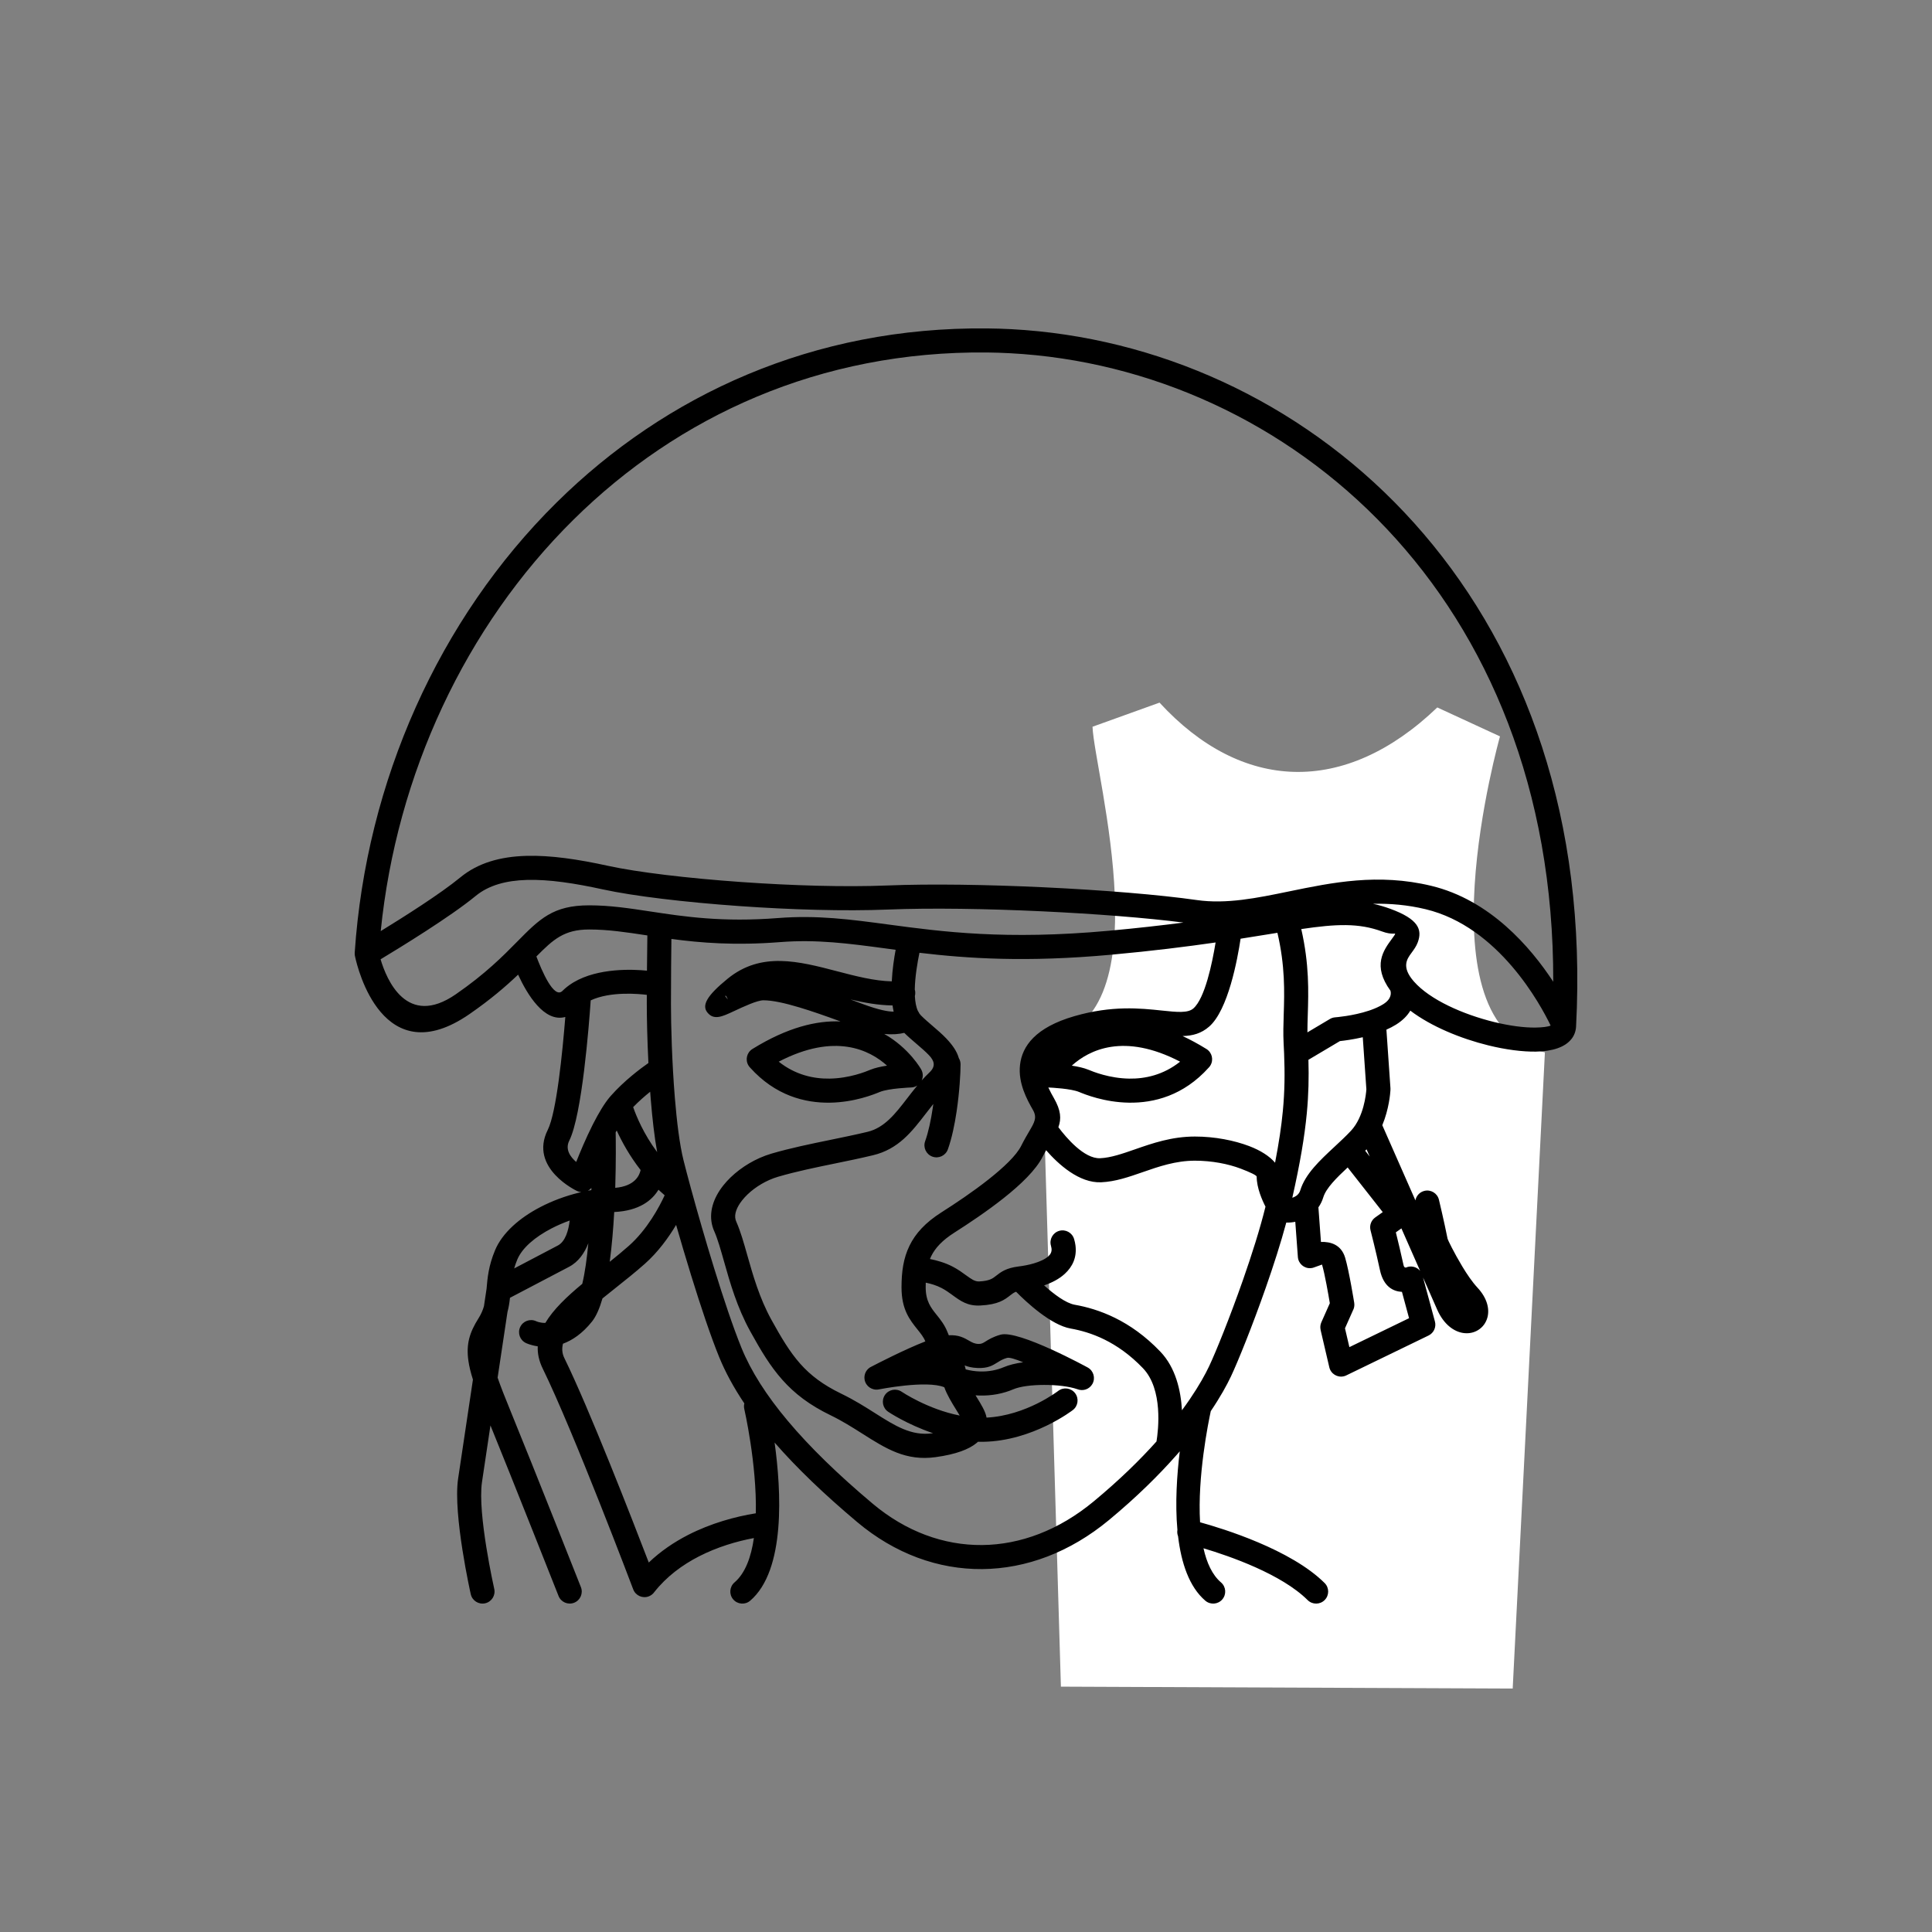
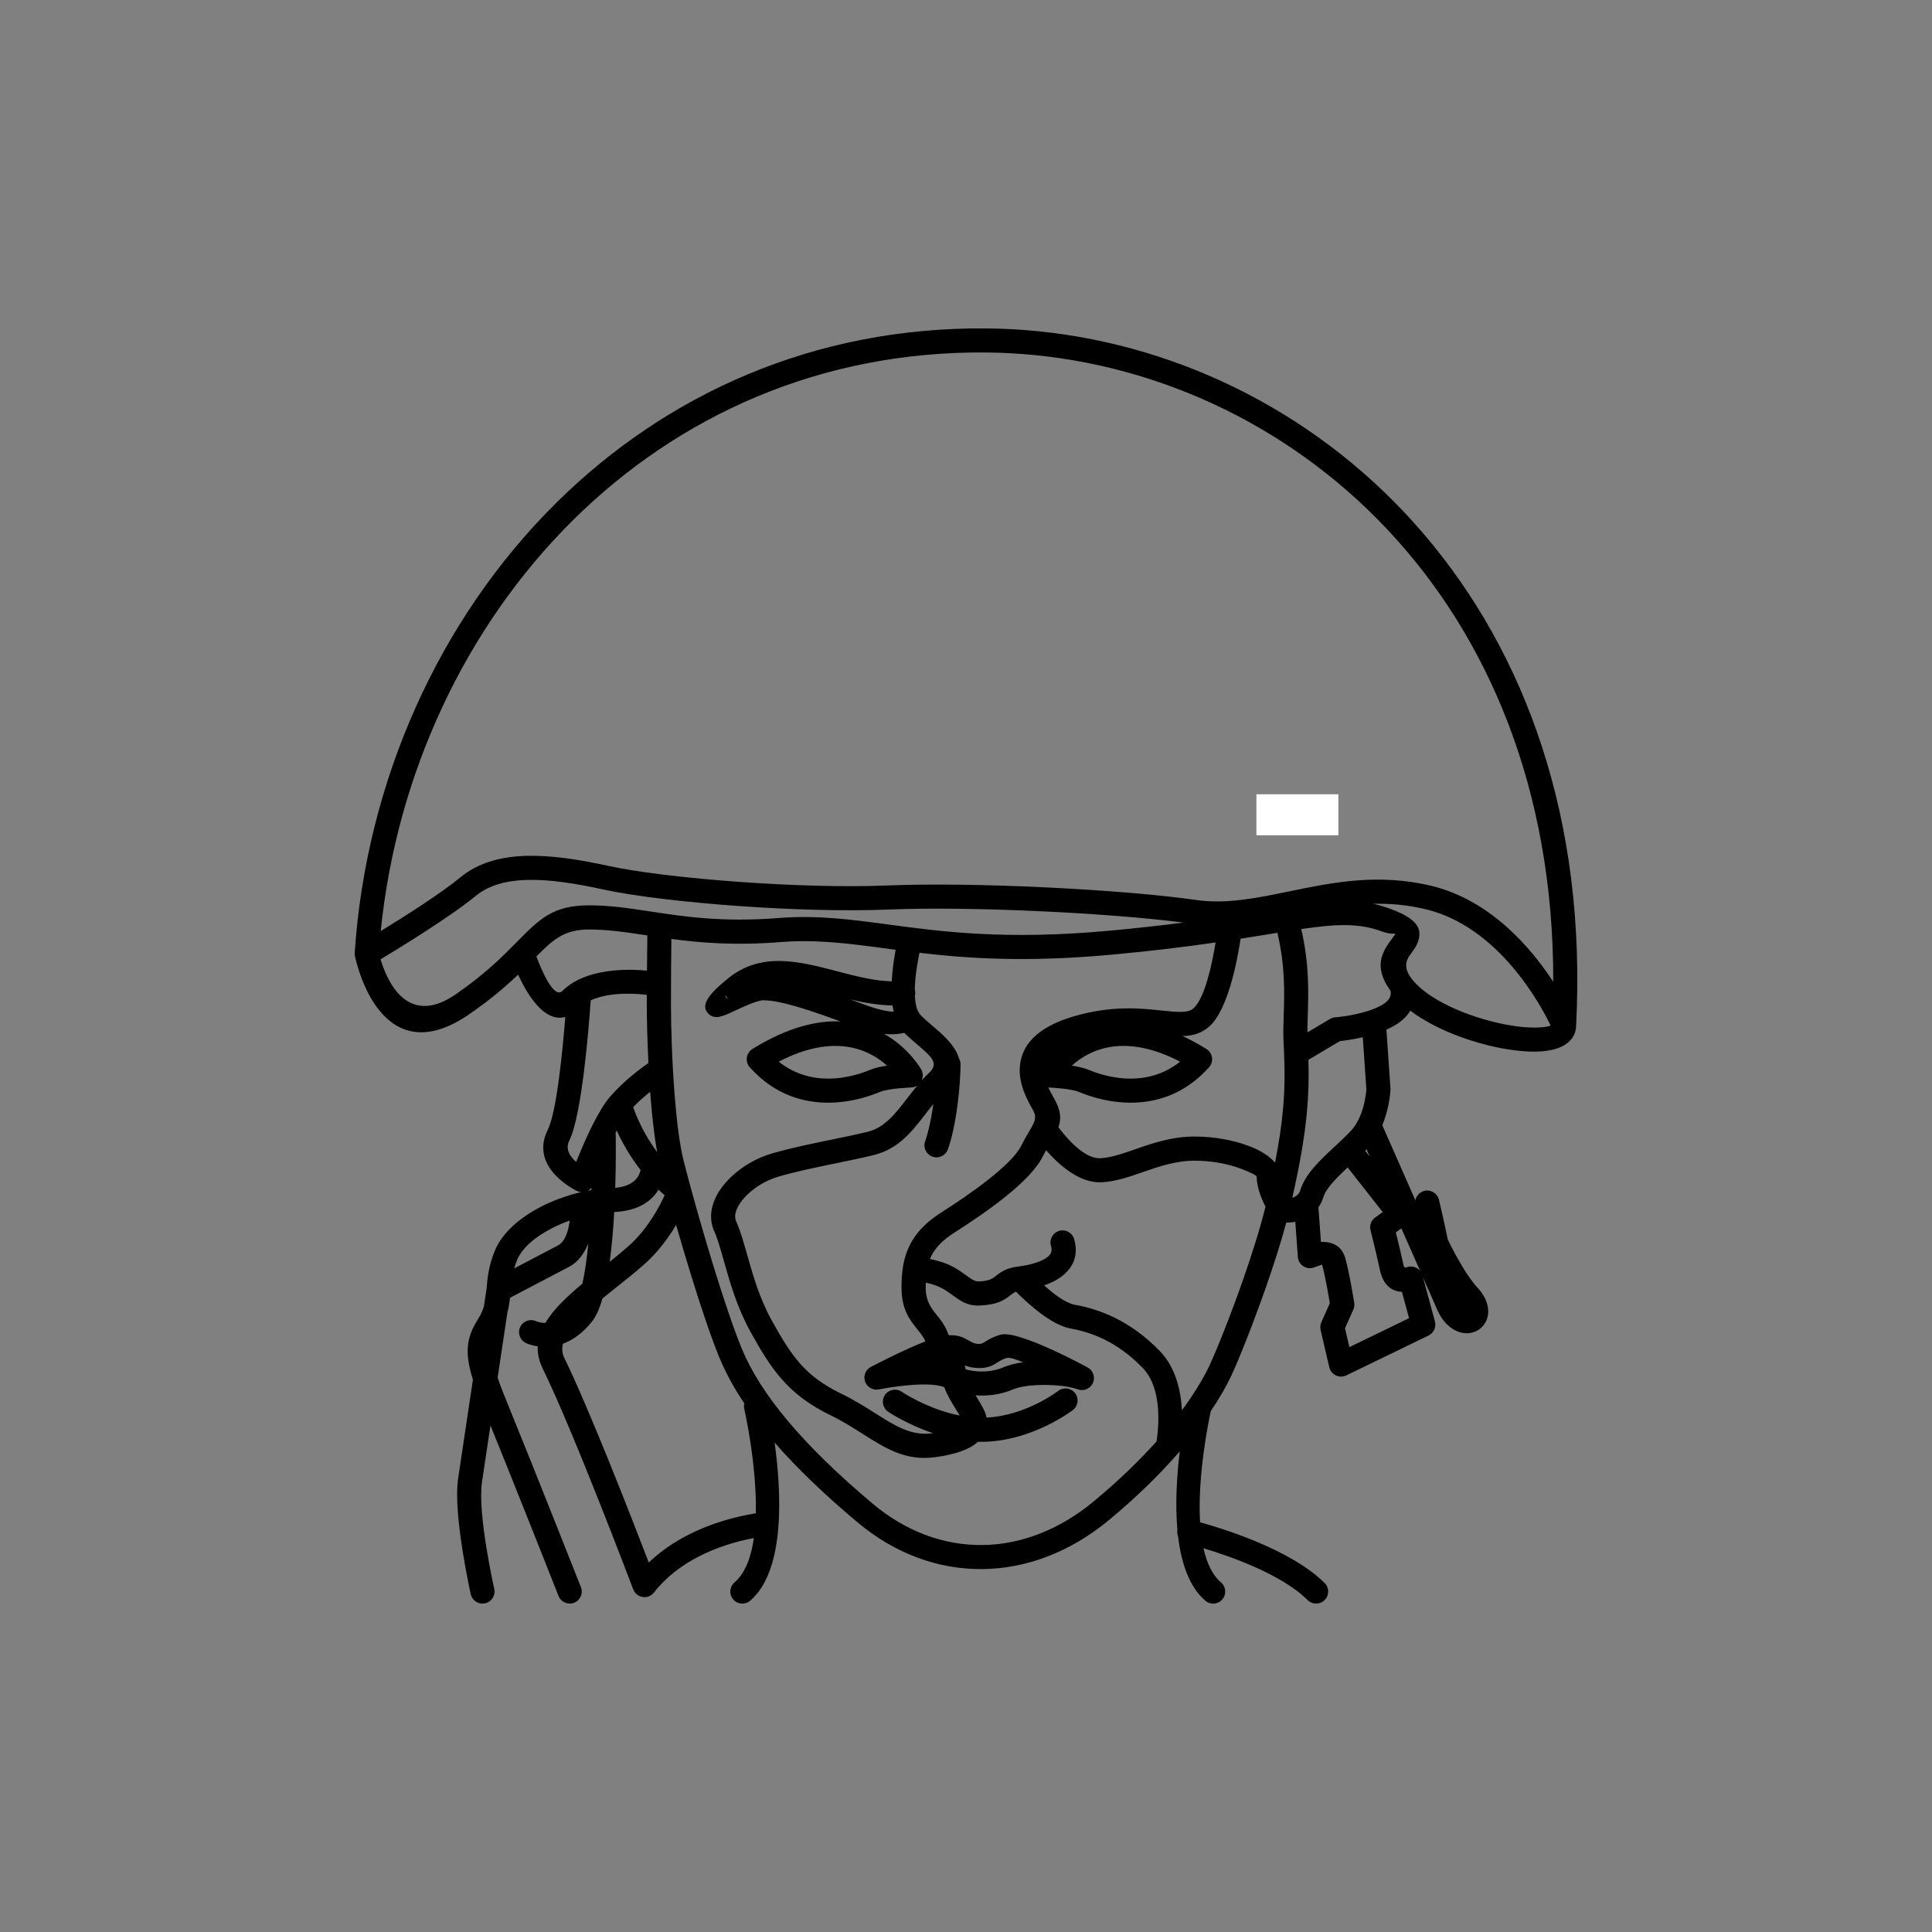
<svg xmlns="http://www.w3.org/2000/svg" xml:space="preserve" width="84.667mm" height="84.667mm" version="1.1" style="shape-rendering:geometricPrecision; text-rendering:geometricPrecision; image-rendering:optimizeQuality; fill-rule:evenodd; clip-rule:evenodd" viewBox="0 0 8466.66 8466.66">
  <rect x="0" y="0" width="8466.66" height="8466.66" fill="#808080" stroke="none" />
  <defs>
    <style type="text/css">
   
    .fil0 {fill:white}
    .fil1 {fill:black;fill-rule:nonzero}
   
  </style>
  </defs>
  <g id="Слой_x0020_1">
-     <path class="fil0" d="M6629.15 7399.76l-1979.91 -8.29 -83.98 -2832.62c549.44,-59.29 230.24,-1171.24 222.53,-1374.03l293.66 -105.69c359.36,391.07 810.17,411.33 1217.2,21.13l274.81 126.84c0,0 -361.64,1278.91 196.83,1384.6l-141.14 2788.06z" />
    <polygon class="fil0" points="5505.94,3480.77 5865.3,3480.77 5865.3,3660.45 5505.94,3660.45 " />
    <path class="fil1" d="M1667.84 4203.98c26.18,88.46 114.43,301.89 329.42,153.45 130.6,-90.17 207.57,-168.27 267.48,-229.05 100.23,-101.71 158.58,-160.91 317.31,-160.91 90.99,0 175.72,12.88 269.08,27.08 146.13,22.22 314.42,47.81 559.02,28.62 171.3,-13.43 316.9,6.08 484.95,28.6 233.28,31.28 511.23,68.53 964.89,27.09 122.31,-11.17 230.23,-23.45 326.17,-35.87 -160.15,-20.58 -386.76,-38.35 -619.54,-49.3 -240.8,-11.33 -487.89,-15.39 -674.71,-7.77 -189.95,7.75 -427.4,0.61 -650.61,-15.12 -240.38,-16.95 -465.63,-43.93 -599.07,-73.11 -123.42,-26.99 -236.44,-44.37 -333.16,-41.56 -90.66,2.63 -167.17,22.97 -224.57,70.24 -110.13,90.69 -332.07,226.7 -416.66,277.61zm867.81 1023.06c2.33,-0.75 4.74,-1.33 7.21,-1.75l4.35 -1.02c-6.14,-0.48 -12.29,-2.05 -18.19,-4.81 -0.6,-0.28 -212.84,-99.32 -128.57,-267.9 38.7,-77.4 64.81,-343.27 76.93,-494.83 -92.45,25.44 -167.26,-99.43 -206.85,-185.5 -53.07,50.56 -120.13,108.67 -213.33,173.02 -379.04,261.7 -490.24,-201.61 -500.84,-250.78 -1.64,-5.71 -2.34,-11.8 -1.92,-18.07 50.27,-749.86 368.55,-1463 884.64,-1973.07 478.11,-472.54 1125.68,-770.81 1887.1,-763.05 36.41,0.36 71.7,1.47 105.83,3.28 634.53,33.71 1259.51,311.69 1723.47,804.11 463.14,491.55 765.72,1196.4 756.66,2084.45 -0.57,56.24 -2.32,112.12 -5.26,167.53 -1.09,20.5 -7.82,38.41 -19.5,53.83l-0.21 0c-28.15,37.08 -84.45,54.78 -155.52,56.04 -59.63,1.05 -132.95,-8.63 -208.47,-27.12 -121.52,-29.76 -251.35,-83.15 -342.68,-152.4 -12.57,21.22 -32.36,42.33 -62.66,61.27 -13.1,8.19 -27.32,15.49 -42.1,22.01l17.76 257.28c0.19,2.93 0.14,5.81 -0.13,8.64 -0.82,13.57 -6.29,82.23 -35.67,152.87l145.16 329.43c3.66,-19.91 18.68,-36.77 39.63,-41.75 28.31,-6.73 56.73,10.75 63.46,39.06 0.06,0.26 22.45,93.48 37.92,171.15 0.85,4.29 27.51,59.78 64.33,120.97 20.66,34.35 43.99,68.64 66.59,92.95 43.38,46.65 53.2,94.04 43.78,130.04 -6.37,24.27 -20.99,43.52 -40.82,55.8 -19,11.76 -42.14,16.62 -66.54,12.71 -39.74,-6.36 -84.22,-37.09 -112.98,-102.35l-61.99 -140.68 52.19 193.12c6.39,24.02 -4.91,49.99 -28.11,61.18l-357.8 173.48c-4.16,2.3 -8.7,4.07 -13.56,5.2 -28.42,6.62 -56.84,-11.06 -63.46,-39.48l-38.23 -163.82 0.19 -0.04c-2.51,-10.75 -1.68,-22.37 3.12,-33.24l37.19 -83.67c-5.95,-35.8 -21.91,-128.42 -34.2,-169.38l-31.47 11.29c-5.51,2.48 -11.55,4.04 -17.93,4.49 -29.11,2.05 -54.38,-19.88 -56.43,-48.99l-11.34 -154.22c-6.95,1.43 -13.75,2.4 -20.3,2.94 -6.49,0.54 -12.93,0.68 -19.18,0.44 -23.94,89.15 -56.21,189.24 -89.88,285.43 -59.05,168.66 -122.54,325.29 -152.76,389.23 -17.66,37.34 -45.97,89.08 -88.25,151.7 -10.85,50.34 -58.72,286.5 -46.9,487.08 101.33,27.94 397.98,119.25 545.83,266.22 20.66,20.55 20.75,53.96 0.2,74.62 -20.55,20.66 -53.96,20.75 -74.62,0.2 -114.51,-113.83 -339.45,-192.14 -456.43,-227.08 14.08,63.34 38.17,116.56 76.73,149.57 22.14,18.94 24.73,52.27 5.79,74.41 -18.94,22.14 -52.27,24.73 -74.41,5.79 -71.06,-60.83 -105.65,-166 -119.51,-282.47 -3.36,-8.59 -4.5,-18.14 -2.9,-27.77 -10.59,-117.03 -2.02,-242.57 10.42,-344.43l-11.19 12.85c-1.29,1.65 -2.67,3.22 -4.14,4.7 -76.76,86.89 -173.52,182.86 -294.39,283.1 -171.48,142.21 -364.19,213.66 -555.66,215.43 -192.87,1.79 -383.37,-67.34 -548.54,-206.21 -145.55,-122.38 -265.8,-237.94 -361.75,-348.29 29.25,211.08 49.28,559.32 -106.98,693.09 -22.14,18.94 -55.47,16.35 -74.41,-5.79 -18.94,-22.14 -16.35,-55.47 5.79,-74.41 47.35,-40.53 72.89,-111.54 84.84,-194.36 -74.92,14.04 -160.05,38.98 -240.55,80.24 -72.85,37.35 -141.93,88.16 -195.85,156.51 -5.88,8.28 -14.2,14.96 -24.42,18.81 -27.28,10.27 -57.73,-3.52 -68,-30.8 -0.75,-1.99 -261.73,-692.3 -396.57,-967.47 -16.62,-33.91 -23.23,-66.29 -21.82,-97.5 -31.66,-4.62 -51.51,-14.35 -51.67,-14.42 -26.37,-12.44 -37.66,-43.91 -25.22,-70.28 12.44,-26.37 43.91,-37.66 70.28,-25.22 0.1,0.04 15.53,7.67 39.87,7.29 35.15,-59.25 94.6,-115.34 161.88,-171.3 11.85,-50.1 20.42,-112.04 26.58,-177.9 -16.3,41.99 -42.45,81.12 -84.28,103.26 -72.21,38.23 -203.93,107.08 -259.16,135.93 -2.17,20.72 -5.19,41.2 -10.98,62.39l-43.17 287.62c13.98,40.61 33.65,90.02 58.99,151.95 101.14,247.22 305.42,764.43 306.01,765.92 10.73,27.05 -2.51,57.69 -29.56,68.42 -27.05,10.73 -57.69,-2.51 -68.42,-29.56 -0.59,-1.47 -200.05,-506.26 -298.4,-747.5 -16.49,110.03 -30.63,204.48 -37.18,248.72 -20.45,138.01 53.58,466.83 53.79,467.77 6.39,28.42 -11.47,56.66 -39.89,63.05 -28.42,6.39 -56.66,-11.47 -63.05,-39.89 -0.22,-1 -78.67,-349.38 -55.43,-506.23 10.35,-69.84 38.18,-255.69 64.96,-434.26 -9.8,-30.99 -16.43,-57.91 -19.91,-82.61 -10.24,-72.6 4.62,-123.07 44.5,-186.2 11.42,-18.09 18.74,-35.46 23.66,-52.68l11.46 -76.28c4.07,-48.16 8.6,-100.34 37.2,-168.99 31.52,-75.65 106.84,-141.85 199.52,-189.82 51.24,-26.52 108.41,-47.83 166.59,-62.22l0.05 -0.01 0.04 -0.01zm-282.34 331.64c62.09,-32.48 141.24,-73.95 191.52,-100.57 33.51,-17.74 46.7,-67.1 51.72,-109.31 -27.47,9.81 -54.14,21.33 -79.22,34.32 -71.9,37.22 -128.95,85.2 -150.32,136.5 -5.67,13.61 -10.14,26.58 -13.7,39.06zm323 -340.55c5.04,-0.96 10.08,-1.86 15.12,-2.71l0.26 -9.78c-4.34,5.18 -9.59,9.38 -15.38,12.49zm119.89 -12.65c85.13,-7.37 106.08,-53.47 111.17,-77.97 -48.34,-61.99 -82.2,-123.97 -104.81,-173.38l-4.51 8.56c0.6,33.34 1.73,127.94 -1.85,242.79zm189.41 8.28c-28.22,46.66 -83.99,92.46 -193.94,97.7 -4.02,72.66 -10.22,148.17 -19.68,218.07 29.27,-23.47 57.82,-46.86 83.37,-69.49 81.18,-71.9 133.64,-170.4 157.39,-221.9 -9.37,-7.99 -18.4,-16.13 -27.14,-24.38zm-212.56 -407.08c1.47,-1.94 3.07,-3.79 4.8,-5.51 56.68,-64.03 126.49,-116.68 163.69,-142.75 -5.06,-101.74 -7.07,-195.4 -7.07,-257.58l0.06 -41.08c-34,-4.31 -158.69,-16.41 -245.86,24.16 -7.6,110.34 -38.14,503.1 -93.96,614.76 -19,38.02 4.27,70.91 30.37,93.43 17.21,-43.47 42.47,-103.72 70.94,-160.45 1.19,-3.02 2.66,-5.9 4.36,-8.61 23.12,-45.23 48.18,-87.53 72.67,-116.37zm101.66 45.1c13.79,39.48 45.66,117.23 105.15,197.14 -12.09,-66.94 -21.24,-147.86 -28.01,-231.06 -0.91,-11.12 -1.76,-22.29 -2.59,-33.48 -23.55,18.93 -49.87,41.88 -74.55,67.4zm188.24 516.18c-32.95,55.15 -78.81,118.86 -137.73,171.04 -41.55,36.8 -83.99,70.52 -125.87,103.8 -20,15.9 -39.87,31.69 -59.1,47.35 -12.53,43.24 -27.67,78.5 -46.01,101.43 -42.39,53 -86.51,82.07 -127.15,97 -5.36,21.47 -3.98,42.4 5.98,62.72 109.45,223.35 296.78,705.22 370.05,896.2 52.15,-49.86 111.14,-89.5 172.17,-120.79 100.83,-51.68 207.27,-80.49 296.94,-94.95 4.77,-216.29 -50.38,-456.42 -50.62,-457.51 -1.81,-8.22 -1.59,-16.41 0.31,-24.06 -46.68,-69.44 -83.48,-137.27 -110.63,-203.93 -36.93,-90.67 -80.84,-222.17 -122.61,-357.34 -23.13,-74.84 -45.55,-150.57 -65.73,-220.96zm-455.95 -1059.03c2.12,-1.53 4.36,-2.91 6.7,-4.11 108.44,-64.45 262.08,-56.96 321.47,-51.03 0.56,-65.16 1.32,-122.54 1.78,-154.43l-1.52 -0.23c-89.01,-13.53 -169.78,-25.82 -253.38,-25.82 -109.7,0 -157.33,43.31 -231.42,118.27 22.83,60.58 76.84,188.21 114.15,150.9 12.82,-12.82 27.04,-23.93 42.22,-33.55zm3270.7 981.96l11.15 151.6c40.79,-1.34 88.53,10.83 106,69.08 17.37,57.93 39.81,197.98 39.87,198.37 1.8,12.03 -0.6,23.72 -6.1,33.58l-34.46 77.52 19.26 82.53 261.55 -126.81 -31.17 -115.36c-37.03,-1.96 -80.54,-21.34 -96.45,-95.62 -17.7,-82.65 -41.37,-174.8 -41.43,-175.08 -5.21,-21.57 3.64,-43.25 20.68,-55.38l33.02 -23.46 -153.75 -195.73c-49.16,45.93 -94.53,90.69 -106.83,130.95 -5.11,16.73 -12.44,31.27 -21.34,43.81zm205.05 -248l19.86 25.29 -13.86 -31.46 -6 6.17zm158.67 340.31l-24.36 17.3c9.26,37.54 23.95,98.15 33.63,143.36 2.42,11.3 8.32,11.39 10.66,10.95 2.48,-1.1 5.08,-2.03 7.79,-2.75 20.56,-5.49 41.54,1.94 54.31,17.3l-82.03 -186.16zm-142.66 -954.07c2.82,-1.27 5.77,-2.29 8.84,-3.05 19.51,-6.99 38.25,-15.39 54.44,-25.51 37.77,-23.61 34.04,-50.01 31.22,-59.25 -79.62,-109.66 -30.92,-176.01 6.88,-227.51 6.51,-8.88 12.45,-16.98 13.81,-20.68 1.97,-5.38 -13.71,4.88 -57.16,-11.05 -102.73,-37.66 -200.22,-33.22 -354.17,-10.59 35.33,155.16 31.67,274.22 28.5,375.92l-0.01 0.5c-0.83,26.57 -1.62,51.9 -1.57,76.22l97.31 -57.81c7.21,-4.58 15.64,-7.47 24.77,-8.08 0.29,-0.02 76.8,-5.69 147.14,-29.11zm-335.39 819.74c2.6,-0.78 5.14,-1.71 7.58,-2.79 11.87,-5.28 22.68,-14.71 27.23,-29.6 21.98,-71.93 85.57,-131.04 150.45,-191.34 24.89,-23.13 50.03,-46.49 71.6,-69.61 56.84,-60.92 66.33,-162.15 67.65,-181.78l-15.75 -228.22c-43.18,9.95 -81.04,14.82 -100.19,16.87l-138 81.99c2.22,77.08 0.84,150.92 -7.14,234.73 -9.73,102.11 -29.1,217.53 -63.43,369.75zm-35.92 -629.71c-0.11,-1.37 -0.16,-2.74 -0.17,-4.11 -0.6,-14.73 -1.33,-29.67 -2.14,-44.91 -2.12,-39.71 -0.84,-80.98 0.55,-125.53l0.02 -0.48c3.02,-96.79 6.47,-210.34 -27.66,-356.28l-30.94 5.02c-40.1,6.52 -83.38,13.55 -130.45,20.87 -13.7,91.02 -54.67,312.48 -137.49,384.94 -34.9,30.54 -72.62,40.54 -116.64,41.6 33.41,15.59 68.17,34.3 104.42,56.72 24.76,15.29 32.44,47.79 17.15,72.55 -2.01,3.26 -4.32,6.22 -6.88,8.87 -111,123.46 -240.95,155.5 -349.9,153.84 -107.26,-1.63 -192.6,-36.11 -218.43,-46.87 -35.14,-14.64 -118.67,-18.95 -134.76,-19.65 7.97,17.53 17.02,33.57 24.44,46.56 31.04,54.33 33.1,90.18 19.64,127.57 33.74,45.07 112.79,139.05 183.24,135.85 46.71,-2.12 97.69,-19.88 152.29,-38.88 77.41,-26.95 161.34,-56.16 262.81,-56.16 87.38,0 172.5,17.13 237.28,41.7 50.1,19 89.95,44.43 113.96,72.94 16.93,-87.06 27.71,-159.99 34.01,-226.12 8.41,-88.43 8.97,-166.03 5.65,-250.04zm-860.52 1373.82c25.45,14.15 34.61,46.27 20.46,71.72 -13.03,23.44 -41.31,33.05 -65.58,23.37l-0.01 0 -0.05 -0.02c-36.4,-12.62 -91.52,-18.97 -146.31,-18.86 -53.73,0.11 -104.96,6.43 -134.72,19.14 -44.5,19 -95.42,28.89 -148.88,27.33 -5.52,-0.16 -11.07,-0.45 -16.64,-0.86l4.32 7.02c20.66,33.51 39.4,63.92 43.9,90.61 174.47,-9.04 313.59,-116.7 314,-117.01 23.17,-17.69 56.31,-13.25 74,9.92 17.69,23.17 13.25,56.31 -9.92,74 -0.5,0.38 -175.17,135.56 -392.46,139.06 -7.72,0.12 -15.43,0.05 -23.1,-0.16 -2.5,2.29 -5.14,4.55 -7.93,6.8 -31.77,25.59 -86.3,48.03 -178.06,60.67 -130.22,17.95 -217.16,-37.17 -320.9,-102.96 -42.38,-26.88 -87.93,-55.77 -138.63,-80.3 -93.22,-45.1 -158.32,-95.22 -212.49,-156.26 -53.11,-59.85 -93.83,-128.03 -140.01,-211.74 -58.26,-105.6 -88.8,-213.58 -114.74,-305.34 -14.58,-51.6 -27.66,-97.8 -42.19,-131.34l-1.13 -2.38c-2.89,-6.51 -5.34,-13.21 -7.33,-20.05 -17.86,-61.23 3.32,-124.96 47.11,-180.33 38.79,-49.06 96.61,-92.52 159.12,-120.29 17.3,-7.69 34.81,-14.19 52.15,-19.24 83.4,-24.32 169.88,-42.09 256.71,-59.92 55.62,-11.42 111.42,-22.89 164.17,-35.54 74.51,-17.88 122.35,-80.02 173.06,-145.91 14.54,-18.9 29.3,-38.07 45.08,-56.97 -7.82,5.09 -17.09,8.18 -27.1,8.49 -0.27,0 -98.56,3.55 -137.48,19.76 -25.83,10.76 -111.17,45.24 -218.43,46.87 -108.95,1.66 -238.9,-30.38 -349.9,-153.84 -2.56,-2.65 -4.87,-5.61 -6.88,-8.87 -15.29,-24.76 -7.61,-57.26 17.15,-72.55 154.08,-95.32 282.25,-125.33 386.23,-120.69 -65.46,-24.07 -125.86,-45.18 -180.29,-61.52 -64.98,-19.49 -118.67,-31.19 -157.85,-31.19 -27.41,0 -87.91,28.29 -130.1,48.02 -49.99,23.37 -86.75,40.64 -115.11,5.69 -25.57,-31.39 -3.56,-73.35 88.78,-148.5 146.72,-119.39 310.56,-76.6 480.73,-32.14 79.7,20.83 161,42.06 238.3,43.91 2.58,-52.05 10.15,-101.92 16.98,-138.37l-43.92 -5.86c-161.51,-21.65 -301.45,-40.4 -462.63,-27.76 -198.84,15.6 -348.41,3.19 -476.18,-13.9 -0.72,57.7 -1.92,170.35 -1.92,286.15 0,92.58 4.47,255.51 16.96,408.76 8.62,105.93 21.01,206.9 38.2,275.54 8.15,32.56 19.1,74.24 32.08,121.83l0.58 2.11c27.33,100.18 63.51,226.23 101.41,348.84 40.58,131.31 83.4,259.46 119.73,348.66 41.48,101.84 108.8,207.98 203.12,320.28 96.24,114.6 219.75,234.82 371.72,362.59 145.29,122.15 311.94,182.97 479.92,181.41 167.1,-1.54 336.68,-65.04 489.1,-191.45 113.12,-93.81 203.41,-182.51 274.98,-262.53 8.05,-49.81 29.37,-228.19 -59.27,-320.85 -56.42,-58.98 -114.2,-98.78 -168.73,-125.72 -53.8,-26.58 -104.78,-40.58 -148.21,-48.24 -86.49,-15.26 -193.96,-115.54 -239.27,-161.34 -10.36,3.99 -17.04,9.23 -23.77,14.51 -26.42,20.73 -53.34,41.86 -132.84,45.88 -55.68,2.8 -85.93,-19.25 -123.14,-46.37 -13.3,-9.7 -27.93,-20.37 -46.06,-29.95 -22.89,-12.11 -48.54,-19.39 -69.93,-23.76 -0.21,6.72 -0.31,13.59 -0.31,20.63 0,60.57 24,90.49 47.05,119.22 18.49,23.04 36.59,45.59 49.64,79.54 1.44,3.74 3.01,7.47 4.66,11.18 43.55,-2.31 66.48,10.89 90.54,24.75 10.62,6.12 21.74,12.53 39.17,13.2 13.16,0.5 20.64,-4.16 29.94,-9.98 15.85,-9.91 34.16,-21.37 67.09,-30.59 79.04,-22.13 381.41,143.52 382.26,143.99zm-283.21 -23.07c-33.42,-13.78 -60.09,-22.14 -70.53,-19.22 -18.27,5.11 -29.82,12.34 -39.81,18.59 -24.36,15.23 -43.91,27.45 -89.46,25.7 -24.11,-0.93 -41.84,-5.35 -56.54,-11.24 1.82,5.64 3.36,11.41 4.58,17.34 21.31,5.59 42.38,8.56 62.78,9.16 37.81,1.1 73.59,-5.8 104.64,-19.05 22.61,-9.65 51.88,-16.73 84.34,-21.28zm-663.32 18.38c22.55,-11.78 142.72,-73.96 234.67,-109.78l-0.18 -0.46c-6.83,-17.77 -20.03,-34.21 -33.52,-51.02 -34.6,-43.13 -70.63,-88.03 -70.63,-185.36 0,-68.72 8.26,-127.46 34.66,-181.93 26.58,-54.84 70.27,-102.3 140.56,-147.02 60.3,-38.37 138.33,-90.38 206.96,-144.74 65.16,-51.61 121.27,-104.46 142.43,-146.79 12.84,-25.7 24.87,-46.16 35.39,-64.06 22.62,-38.51 34.99,-59.59 16.05,-92.75 -25.59,-44.8 -65.58,-117.01 -56.81,-196.89 9.1,-82.84 67.49,-165.08 238.86,-214.51 164.75,-47.52 288.55,-34.43 382.96,-24.46 65.75,6.94 113.65,12.01 137.91,-9.22 50.75,-44.41 82.59,-198.14 97.45,-289.11 -125.86,18.16 -275.68,37.05 -457.67,53.67 -373.47,34.12 -630.16,16.39 -840.17,-8.45 -8.54,41.33 -19.47,104.5 -20.48,161.13 1.02,3.39 1.7,6.95 2.02,10.62 0.54,6.28 -0.04,12.4 -1.58,18.16 1.33,25.44 5.39,48.28 13.5,65.47 2.5,3.37 4.56,6.98 6.16,10.75 2.01,2.9 4.18,5.57 6.55,7.94 16.49,16.49 33.81,31.33 50.82,45.91 21.55,18.48 42.74,36.64 61.04,55.95 26.27,27.74 46.39,55.92 54.47,85.61 4.89,8.01 7.7,17.43 7.7,27.5 0,37.38 -4.59,120.33 -17.26,205.86 -8.62,58.17 -21.04,117.92 -38.37,166.44 -9.81,27.5 -40.09,41.84 -67.59,32.03 -27.5,-9.81 -41.84,-40.09 -32.03,-67.59 14.86,-41.59 25.72,-94.3 33.41,-146.18 0.84,-5.68 1.64,-11.36 2.41,-16.99 -10.84,13.44 -21.35,27.09 -31.74,40.59 -62.29,80.94 -121.05,157.26 -232.16,183.93 -56.75,13.61 -112.21,25.01 -167.49,36.36 -84.77,17.4 -169.2,34.75 -248.43,57.86 -13.31,3.88 -26.37,8.7 -38.93,14.28 -47.29,21.01 -90.55,53.27 -119.02,89.29 -23.48,29.7 -35.84,60.5 -28.51,85.65 0.6,2.07 1.4,4.22 2.37,6.41l1.23 3.01c18.23,41.8 32.06,90.63 47.47,145.19 24.39,86.26 53.1,187.79 105.64,283.02 43.06,78.04 80.47,141 126.37,192.72 44.83,50.52 99.71,92.48 179.41,131.04 57.65,27.9 105.17,58.03 149.39,86.08 86.1,54.6 158.27,100.35 250.2,87.68l3 -0.41c-114.84,-38.76 -195.96,-93.49 -196.32,-93.73 -24.31,-16.2 -30.88,-49.07 -14.68,-73.38 16.2,-24.31 49.07,-30.88 73.38,-14.68 0.4,0.27 114.15,76.98 254.53,104.45 -4.69,-7.86 -10.23,-16.84 -15.98,-26.16 -19.12,-31.03 -39.93,-64.78 -51.5,-97.79 -77.4,-32.32 -286.57,9.31 -287.16,9.42 -28.65,5.59 -56.42,-13.1 -62.01,-41.75 -4.87,-24.98 8.71,-49.28 31.25,-58.81zm1391.79 146.36c0.68,-1.08 1.4,-2.11 2.15,-3.13 40.8,-59.89 67.82,-109.06 84.44,-144.22 29.3,-62 91.04,-214.38 148.64,-378.89 38.18,-109.07 74.57,-223.55 98.34,-320.41 -14.54,-28.31 -38.57,-82.52 -38.57,-131.67 0,-5.39 -27.99,-19.01 -70.56,-35.15 -53.84,-20.42 -125.49,-34.66 -200.08,-34.66 -84.63,0 -159.26,25.98 -228.09,49.94 -62.18,21.64 -120.21,41.85 -182.47,44.68 -96.55,4.39 -187.58,-78.56 -241.71,-140.52 -4.84,8.69 -9.78,17.9 -14.67,27.69 -29.03,58.07 -95.67,122.4 -171.37,182.35 -72.2,57.19 -153.22,111.22 -215.64,150.94 -52.44,33.36 -84.1,66.84 -102.12,104.02 -1.86,3.85 -3.59,7.77 -5.2,11.76 30.2,6 67.34,16.33 100.74,34 23.48,12.41 42.01,25.93 58.86,38.21 20.48,14.93 37.14,27.06 56.18,26.11 45.38,-2.29 59.06,-13.03 72.48,-23.56 22.51,-17.68 44.73,-35.12 100,-42.02 21.37,-2.67 44.94,-6.98 66.94,-13.51 25.63,-7.61 49.34,-17.98 64.36,-31.74 9.48,-8.68 15,-19.84 13.23,-33.98 -0.47,-3.81 -1.26,-7.59 -2.35,-11.28 -8.21,-27.96 7.8,-57.31 35.76,-65.52 27.96,-8.21 57.31,7.8 65.52,35.76 2.97,10 4.97,19.41 6.07,28.22 6.6,52.68 -13.12,93.36 -47.13,124.52 -24.72,22.65 -56.74,38.92 -90.35,50.41 41.42,37.24 94.28,77.79 134.49,84.89 51.4,9.07 112.03,25.78 176.75,57.76 63.98,31.61 131.79,78.32 198.07,147.62 67.71,70.78 89.99,171.23 94.79,257.02 11.68,-15.81 22.5,-31.04 32.5,-45.64zm-1249.48 -1608.33c-21.78,5.42 -50.55,8.36 -87.66,4.72 109.73,62.23 161.49,154.87 161.81,155.42 4.2,7.33 6.75,15.77 7.03,24.81 0.26,8.43 -1.47,16.47 -4.77,23.65 10.76,-11.99 22.07,-23.78 34.16,-35.23 29.89,-28.31 19.78,-52.17 -2.41,-75.59 -14.75,-15.56 -33.8,-31.89 -53.18,-48.51 -19.06,-16.34 -38.45,-32.96 -54.98,-49.27zm-51.23 -120.19c-62.33,-0.73 -123.92,-11.91 -184.72,-26.25l49.84 18.56c76.14,28.55 117.56,35.09 139.7,34.91 -1.94,-8.84 -3.54,-17.93 -4.82,-27.22zm-729.45 -35.38c12.1,14.91 6.91,6.2 -0.05,-6.23 -4.79,-1.63 -5.59,-0.7 0.05,6.23zm705.2 299.22c-75.61,-68.41 -227.86,-145.66 -474.61,-17.39 73.96,58.79 153.99,75.31 223.06,74.26 86.59,-1.32 157.63,-30.05 179.15,-39.01 19.17,-7.99 45.75,-13.74 72.4,-17.86zm1284.39 -17.39c-246.75,-128.27 -399,-51.02 -474.61,17.39 26.65,4.12 53.23,9.87 72.4,17.86 21.52,8.96 92.56,37.69 179.15,39.01 69.07,1.05 149.1,-15.47 223.06,-74.26zm845.55 -691.89c25.11,5.42 50.21,12.72 76,22.17 123.36,45.22 140.47,90.8 120,146.65 -6.42,17.49 -16.64,31.4 -27.87,46.72 -19.42,26.45 -44.92,61.2 10.7,124.77 70.35,80.4 215.89,144.56 351.98,177.88 67.27,16.47 131.3,25.12 182.01,24.22 30.27,-0.53 53.34,-3.36 65.45,-8.77 -43.87,-91.25 -227.37,-432.94 -547.92,-509.86 -79.62,-19.11 -156.21,-25.37 -230.35,-23.78zm789.68 341.66c2.21,-845.12 -287.41,-1515.43 -728.27,-1983.34 -444.9,-472.18 -1043.93,-738.73 -1651.95,-771.03 -34.85,-1.84 -68.64,-2.95 -101.27,-3.28 -731.18,-7.45 -1353.08,279.02 -1812.28,732.87 -474.25,468.72 -775.29,1116 -844.6,1802.82 100.55,-61.67 262.2,-163.94 349.04,-235.46 77.33,-63.68 175.23,-90.92 288.65,-94.22 107.34,-3.12 228.18,15.17 358.38,43.64 128.98,28.21 348.69,54.43 584.19,71.03 220.68,15.56 454.12,22.66 639.03,15.12 190.16,-7.75 440.48,-3.67 683.81,7.77 258.55,12.16 509.69,32.64 673.13,56.06 130.18,18.66 263.95,-8.92 404.33,-37.87 189.29,-39.03 389.97,-80.41 622.88,-24.51 257.57,61.81 435.31,268.35 534.93,420.4z" />
  </g>
</svg>